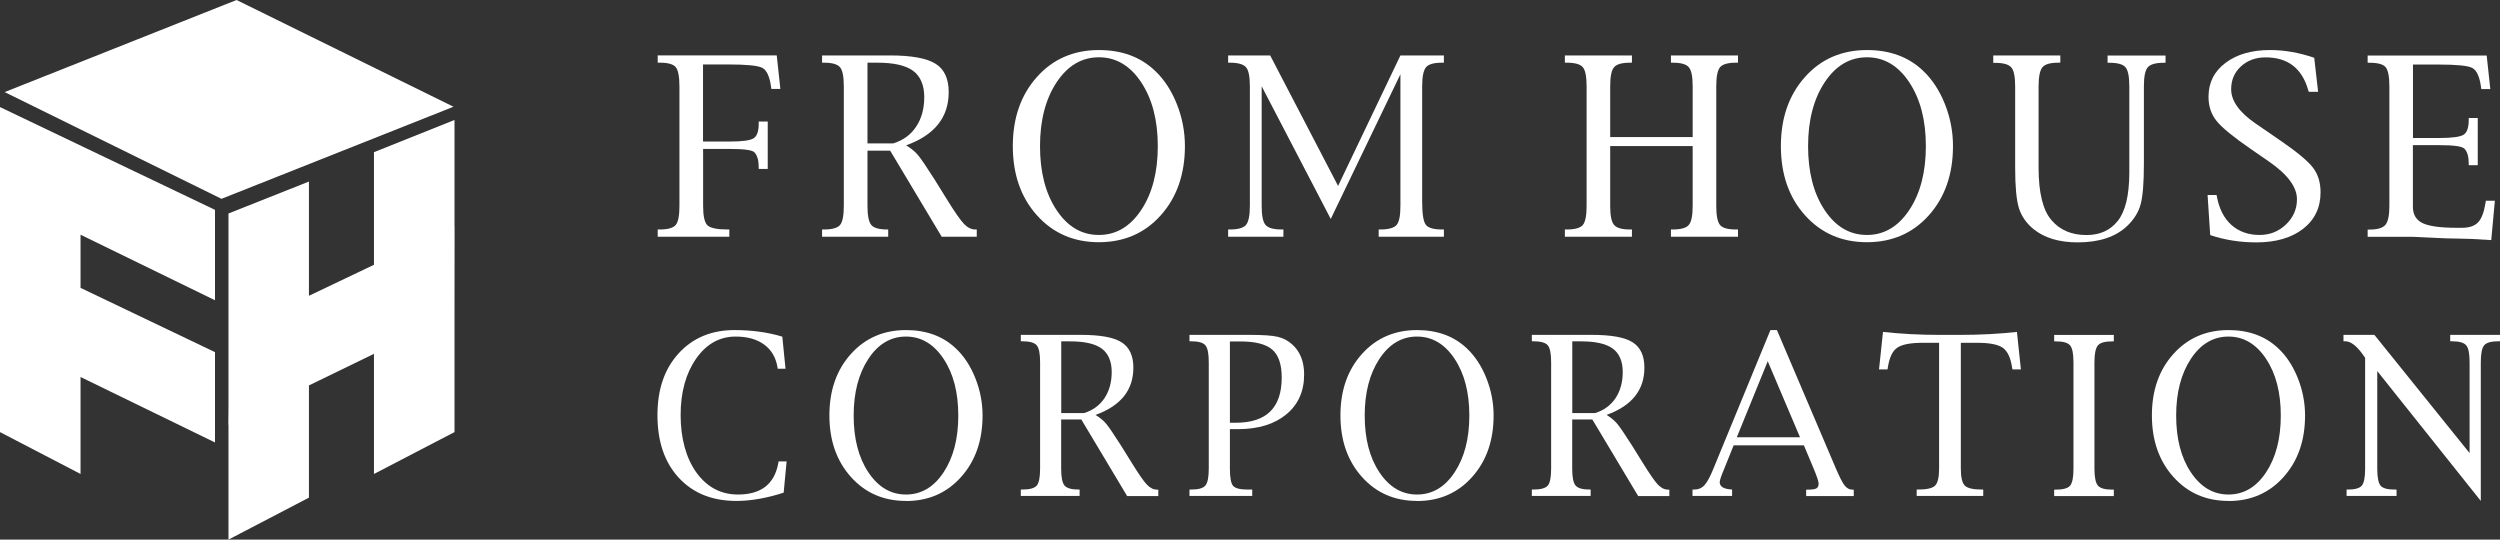
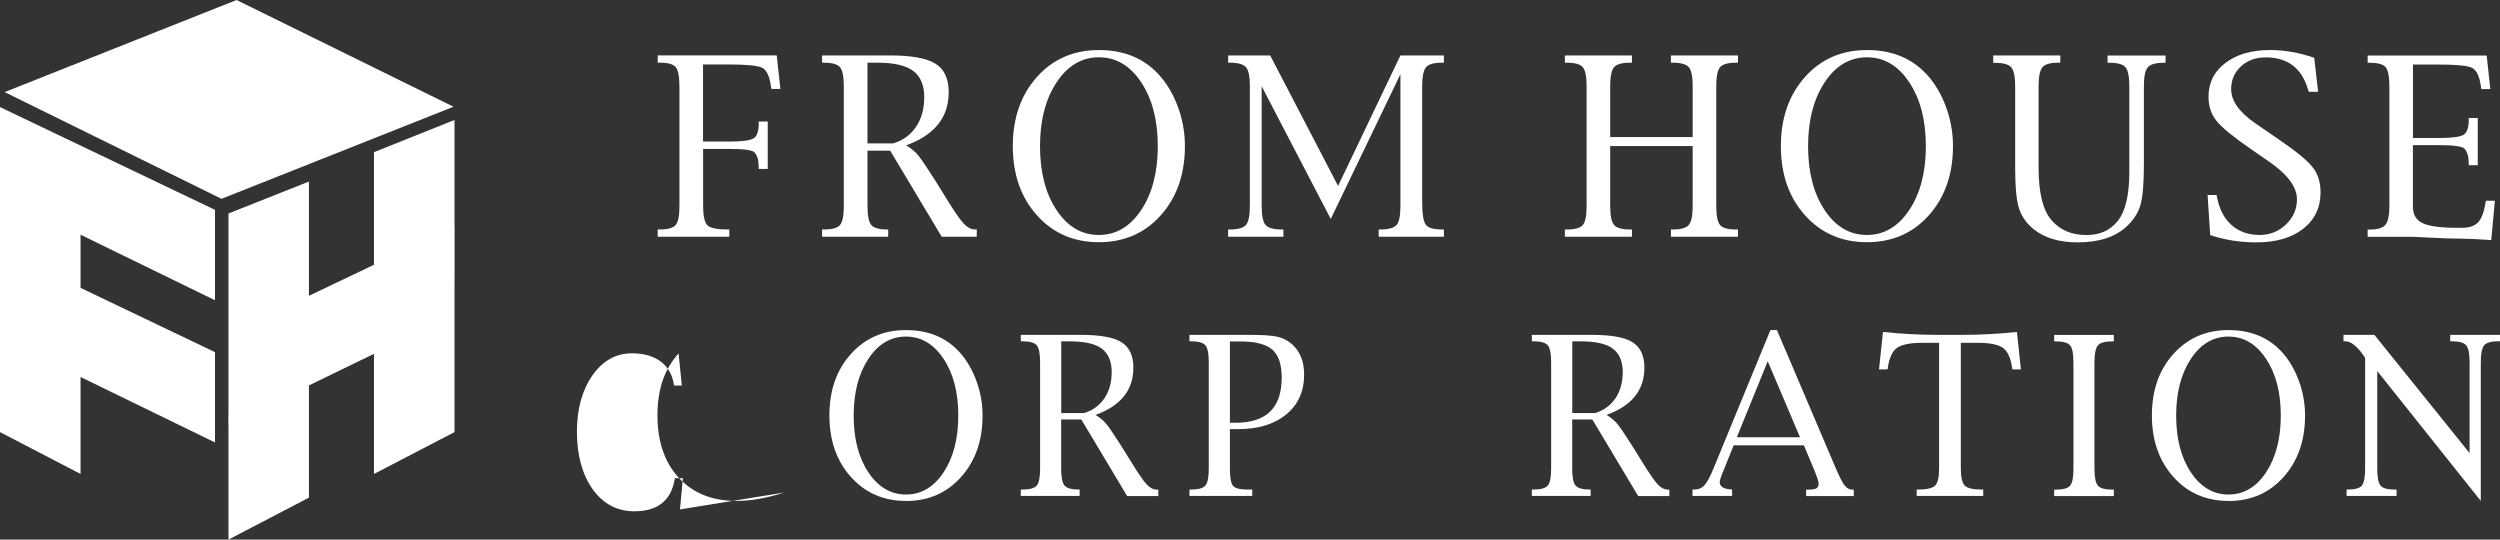
<svg xmlns="http://www.w3.org/2000/svg" id="_レイヤー_1" viewBox="0 0 296.75 64.05">
  <rect x="0" y="0" width="296.75" height="64.05" fill="#333333" stroke="none" />
  <defs>
    <style>.cls-1{fill:#fff;}</style>
  </defs>
  <g>
    <path class="cls-1" d="m83.46,17.67v6.77c0,1.2.17,1.97.51,2.3.34.33,1.14.5,2.38.5h.22v.86h-8.5v-.86h.25c.96,0,1.59-.18,1.89-.54.3-.36.44-1.11.44-2.26v-14.16c0-1.19-.15-1.96-.44-2.31-.29-.35-.92-.53-1.89-.53h-.25v-.86h14.13l.43,3.98h-1.07l-.04-.29c-.17-1.21-.52-1.95-1.04-2.22s-1.88-.4-4.07-.4h-2.96v9.15h3.23c1.44,0,2.37-.13,2.77-.38.41-.26.61-.84.61-1.75v-.24h1.07v5.62h-1.07v-.21c0-.82-.17-1.4-.51-1.76-.26-.27-1.22-.4-2.87-.4h-3.23Z" />
    <path class="cls-1" d="m102.97,17.88v6.56c0,1.15.15,1.9.45,2.26.3.36.93.54,1.89.54h.12v.86h-7.85v-.86h.21c.98,0,1.62-.18,1.92-.53.3-.36.45-1.11.45-2.27v-14.2c0-1.15-.15-1.91-.45-2.26-.3-.36-.94-.54-1.92-.54h-.21v-.86h8.07c2.55,0,4.34.33,5.39.98s1.57,1.78,1.57,3.38c0,1.5-.42,2.77-1.26,3.82-.84,1.05-2.1,1.88-3.79,2.49.6.37,1.08.76,1.43,1.19.35.42,1,1.38,1.94,2.86l1.44,2.32c.93,1.51,1.61,2.49,2.04,2.94.42.45.88.68,1.36.68h.17v.86h-4.16l-6.12-10.22h-2.7Zm0-.86h3.06c1.17-.36,2.08-1.02,2.72-1.99.64-.96.96-2.13.96-3.51s-.44-2.46-1.32-3.11c-.88-.65-2.3-.97-4.25-.97h-1.17v9.58Z" />
    <path class="cls-1" d="m130.44,28.75c-3,0-5.45-1.07-7.36-3.2s-2.86-4.87-2.86-8.21.96-6.07,2.86-8.2,4.36-3.2,7.36-3.2c2.71,0,4.92.81,6.64,2.44,1.1,1.04,1.97,2.36,2.61,3.97.64,1.61.96,3.27.96,4.99,0,3.34-.96,6.08-2.86,8.21s-4.36,3.2-7.36,3.2Zm0-.86c2.03,0,3.71-.99,5.02-2.96s1.97-4.5,1.97-7.58-.66-5.6-1.97-7.58c-1.31-1.98-2.99-2.97-5.02-2.97s-3.71.99-5.02,2.97c-1.31,1.98-1.97,4.51-1.97,7.58s.65,5.61,1.96,7.58c1.31,1.98,2.98,2.96,5.03,2.96Z" />
    <path class="cls-1" d="m149.76,10.24v14.2c0,1.15.15,1.9.46,2.26.31.36.95.54,1.93.54h.19v.86h-6.56v-.86h.19c.98,0,1.62-.18,1.93-.54.3-.36.46-1.11.46-2.26v-14.2c0-1.15-.15-1.91-.46-2.26-.31-.36-.95-.54-1.93-.54h-.19v-.86h4.99l8.06,15.49,7.4-15.49h5.16v.86h-.22c-.97,0-1.6.18-1.9.54-.3.36-.46,1.11-.46,2.26v13.66c0,1.52.15,2.45.46,2.81.3.36.94.53,1.9.53h.22v.86h-7.74v-.86h.17c.99,0,1.64-.18,1.95-.53.31-.36.46-1.11.46-2.27v-15.63l-8.27,17.18-8.2-15.75Z" />
    <path class="cls-1" d="m191.13,17.34v7.1c0,1.15.15,1.9.46,2.26.3.36.94.54,1.91.54h.21v.86h-7.96v-.86h.22c.97,0,1.61-.18,1.91-.53.3-.36.45-1.11.45-2.27v-14.2c0-1.15-.15-1.91-.45-2.26-.3-.36-.94-.54-1.91-.54h-.22v-.86h7.96v.86h-.21c-.97,0-1.61.18-1.91.54-.31.36-.46,1.11-.46,2.26v6.03h9.79v-6.03c0-1.15-.15-1.91-.46-2.26-.3-.36-.94-.54-1.91-.54h-.21v-.86h7.96v.86h-.22c-.97,0-1.61.18-1.91.54-.3.36-.45,1.11-.45,2.26v14.2c0,1.16.15,1.91.45,2.27.3.36.94.53,1.91.53h.22v.86h-7.96v-.86h.21c.97,0,1.61-.18,1.91-.54.31-.36.46-1.11.46-2.26v-7.1h-9.79Z" />
    <path class="cls-1" d="m221.61,28.75c-3,0-5.45-1.07-7.36-3.2s-2.86-4.87-2.86-8.21.96-6.07,2.86-8.2,4.36-3.2,7.36-3.2c2.71,0,4.92.81,6.64,2.44,1.1,1.04,1.97,2.36,2.61,3.97.64,1.61.96,3.27.96,4.99,0,3.34-.96,6.08-2.86,8.21s-4.36,3.2-7.36,3.2Zm0-.86c2.03,0,3.71-.99,5.02-2.96s1.97-4.5,1.97-7.58-.66-5.6-1.97-7.58c-1.31-1.98-2.99-2.97-5.02-2.97s-3.71.99-5.02,2.97c-1.31,1.98-1.97,4.51-1.97,7.58s.65,5.61,1.96,7.58c1.31,1.98,2.98,2.96,5.03,2.96Z" />
    <path class="cls-1" d="m236.6,7.44v-.86h7.96v.86h-.22c-.97,0-1.6.18-1.9.54-.3.36-.46,1.11-.46,2.26v9.67c0,2.96.51,5.03,1.52,6.21,1.01,1.19,2.4,1.78,4.17,1.78,1.59,0,2.83-.56,3.72-1.69s1.34-3,1.36-5.62v-10.34c0-1.15-.15-1.91-.45-2.26-.3-.36-.94-.54-1.92-.54h-.21v-.86h6.88v.86h-.18c-.98,0-1.62.18-1.93.54-.31.36-.46,1.11-.46,2.26v9.2c0,2.25-.13,3.84-.38,4.78-.25.94-.78,1.8-1.59,2.58-1.36,1.3-3.32,1.96-5.89,1.96-2.19,0-3.92-.52-5.21-1.55-.88-.71-1.47-1.56-1.77-2.54-.3-.99-.44-2.57-.44-4.75v-9.67c0-1.15-.15-1.91-.46-2.26-.31-.36-.95-.54-1.92-.54h-.2Z" />
    <path class="cls-1" d="m262.35,27.88l-.31-4.73h1.07l.04.22c.28,1.45.85,2.56,1.73,3.34.88.78,1.99,1.18,3.33,1.18,1.22,0,2.26-.41,3.13-1.24s1.31-1.83,1.31-2.99c0-1.47-1.12-2.97-3.36-4.51l-2.13-1.47c-2.06-1.42-3.42-2.53-4.05-3.32-.64-.79-.96-1.75-.96-2.87,0-1.67.67-3.01,2.01-4.02,1.34-1.02,3.11-1.53,5.3-1.53,1.71,0,3.46.31,5.24.92l.46,4.04h-1.11l-.07-.22c-.74-2.58-2.42-3.87-5.05-3.87-1.18,0-2.15.36-2.93,1.07-.77.71-1.16,1.61-1.16,2.71,0,1.38.96,2.73,2.87,4.05l3.07,2.11c1.92,1.32,3.17,2.37,3.77,3.15.6.78.9,1.76.9,2.93,0,1.81-.69,3.25-2.07,4.33-1.38,1.07-3.23,1.61-5.55,1.61-1.94,0-3.77-.29-5.49-.87Z" />
    <path class="cls-1" d="m286.41,17.23v7.31c0,.93.39,1.58,1.16,1.95.78.37,2.14.55,4.1.55h.58c.85,0,1.49-.22,1.9-.65.41-.43.7-1.2.88-2.3l.04-.26h1.07l-.43,4.67c-1.75-.12-3.05-.18-3.91-.18-.91,0-1.98-.04-3.22-.11-1.21-.06-1.94-.1-2.18-.1h-5.36v-.86h.25c.92,0,1.54-.19,1.86-.56.31-.37.47-1.12.47-2.24v-14.16c0-1.19-.15-1.96-.44-2.31-.29-.35-.92-.53-1.89-.53h-.25v-.86h14.13l.43,3.98h-1.07l-.04-.29c-.17-1.21-.52-1.95-1.04-2.22s-1.88-.4-4.07-.4h-2.96v8.72h3.16c1.48,0,2.42-.13,2.84-.38.41-.26.62-.84.62-1.75v-.24h1.07v5.6h-1.07v-.21c0-.81-.17-1.4-.51-1.75-.28-.28-1.26-.42-2.94-.42h-3.16Z" />
-     <path class="cls-1" d="m93.05,58.47c-2.03.66-3.91.99-5.64.99-2.87,0-5.15-.92-6.84-2.75-1.69-1.83-2.53-4.31-2.53-7.42s.84-5.5,2.51-7.34c1.68-1.84,3.89-2.77,6.65-2.77,2.04,0,3.93.26,5.66.78l.38,3.81h-.92l-.04-.22c-.2-1.14-.72-2.03-1.59-2.66s-1.99-.94-3.37-.94c-1.9,0-3.46.87-4.69,2.62-1.22,1.75-1.84,3.98-1.84,6.7s.63,5.09,1.88,6.83c1.26,1.73,2.9,2.6,4.93,2.6,2.74,0,4.33-1.24,4.78-3.72l.04-.21h.95l-.35,3.71Z" />
+     <path class="cls-1" d="m93.05,58.47c-2.03.66-3.91.99-5.64.99-2.87,0-5.15-.92-6.84-2.75-1.69-1.83-2.53-4.31-2.53-7.42s.84-5.5,2.51-7.34l.38,3.81h-.92l-.04-.22c-.2-1.14-.72-2.03-1.59-2.66s-1.99-.94-3.37-.94c-1.9,0-3.46.87-4.69,2.62-1.22,1.75-1.84,3.98-1.84,6.7s.63,5.09,1.88,6.83c1.26,1.73,2.9,2.6,4.93,2.6,2.74,0,4.33-1.24,4.78-3.72l.04-.21h.95l-.35,3.71Z" />
    <path class="cls-1" d="m107.54,59.46c-2.66,0-4.84-.95-6.54-2.85s-2.55-4.33-2.55-7.3.85-5.4,2.55-7.29,3.88-2.84,6.54-2.84c2.41,0,4.38.72,5.91,2.17.98.92,1.75,2.1,2.32,3.53.57,1.43.86,2.91.86,4.44,0,2.97-.85,5.4-2.55,7.3s-3.88,2.85-6.54,2.85Zm0-.76c1.81,0,3.3-.88,4.46-2.63s1.75-4,1.75-6.74-.58-4.98-1.75-6.74-2.66-2.64-4.46-2.64-3.3.88-4.46,2.64-1.75,4-1.75,6.74.58,4.99,1.75,6.74,2.65,2.63,4.47,2.63Z" />
    <path class="cls-1" d="m125.96,49.79v5.83c0,1.02.13,1.69.4,2.01.27.32.83.48,1.68.48h.11v.76h-6.98v-.76h.18c.87,0,1.44-.16,1.71-.47.27-.32.4-.99.4-2.02v-12.62c0-1.02-.13-1.69-.4-2.01-.27-.32-.84-.48-1.71-.48h-.18v-.76h7.17c2.26,0,3.86.29,4.79.88s1.4,1.59,1.4,3.01c0,1.33-.37,2.46-1.12,3.4-.75.93-1.87,1.67-3.37,2.21.53.33.96.68,1.27,1.06.32.38.89,1.22,1.73,2.54l1.28,2.06c.83,1.34,1.43,2.21,1.81,2.61.38.4.78.6,1.21.6h.15v.76h-3.7l-5.44-9.09h-2.4Zm0-.76h2.72c1.04-.32,1.84-.91,2.42-1.76.57-.86.86-1.9.86-3.12s-.39-2.19-1.18-2.77-2.04-.86-3.77-.86h-1.04v8.52Z" />
    <path class="cls-1" d="m145.99,50.94v4.68c0,1.06.12,1.74.37,2.04.25.3.82.45,1.72.45h.56v.76h-7.45v-.76h.2c.86,0,1.43-.16,1.69-.48.27-.32.4-.99.4-2.01v-12.62c0-1.02-.13-1.69-.4-2.01-.27-.32-.83-.48-1.69-.48h-.2v-.76h7.18c1.51,0,2.59.07,3.25.22.66.15,1.24.44,1.74.89.96.85,1.44,2.05,1.44,3.6,0,1.99-.71,3.57-2.12,4.73s-3.32,1.75-5.73,1.75h-.98Zm0-.76h.71c1.81,0,3.18-.45,4.08-1.34.91-.9,1.36-2.24,1.36-4.02,0-1.56-.37-2.66-1.11-3.31s-2-.98-3.77-.98h-1.27v9.67Z" />
-     <path class="cls-1" d="m168.2,59.46c-2.66,0-4.84-.95-6.54-2.85s-2.55-4.33-2.55-7.3.85-5.4,2.55-7.29,3.88-2.84,6.54-2.84c2.41,0,4.38.72,5.91,2.17.98.92,1.75,2.1,2.32,3.53.57,1.43.86,2.91.86,4.44,0,2.97-.85,5.4-2.55,7.3s-3.88,2.85-6.54,2.85Zm0-.76c1.81,0,3.3-.88,4.46-2.63s1.75-4,1.75-6.74-.58-4.98-1.75-6.74-2.66-2.64-4.46-2.64-3.3.88-4.46,2.64-1.75,4-1.75,6.74.58,4.99,1.75,6.74,2.65,2.63,4.47,2.63Z" />
    <path class="cls-1" d="m186.62,49.79v5.83c0,1.02.13,1.69.4,2.01.27.32.83.48,1.68.48h.11v.76h-6.98v-.76h.18c.87,0,1.44-.16,1.71-.47.27-.32.4-.99.4-2.02v-12.62c0-1.02-.13-1.69-.4-2.01-.27-.32-.84-.48-1.71-.48h-.18v-.76h7.17c2.26,0,3.86.29,4.79.88s1.4,1.59,1.4,3.01c0,1.33-.37,2.46-1.12,3.4-.75.93-1.87,1.67-3.37,2.21.53.33.96.68,1.27,1.06.32.38.89,1.22,1.73,2.54l1.28,2.06c.83,1.34,1.43,2.21,1.81,2.61.38.4.78.6,1.21.6h.15v.76h-3.7l-5.44-9.09h-2.4Zm0-.76h2.72c1.04-.32,1.84-.91,2.42-1.76.57-.86.86-1.9.86-3.12s-.39-2.19-1.18-2.77-2.04-.86-3.77-.86h-1.04v8.52Z" />
    <path class="cls-1" d="m205.79,52.85l-1.15,2.85c-.34.81-.51,1.32-.51,1.53,0,.5.42.79,1.27.86l.2.02v.76h-4.7v-.76h.2c.49,0,.9-.17,1.22-.52s.68-1.01,1.07-1.98l6.76-16.43h.77l7,16.43c.44,1.02.78,1.69,1.04,2.02.25.32.56.49.92.49h.16v.76h-5.65v-.76h.21c.5,0,.84-.05,1.01-.15s.26-.29.26-.58c0-.24-.2-.83-.59-1.77l-1.16-2.76h-8.34Zm.36-.95h7.51l-3.83-9.02-3.67,9.02Z" />
    <path class="cls-1" d="m230.17,40.69h-1.95c-1.46,0-2.47.2-3.03.59-.56.39-.92,1.17-1.1,2.32l-.04.25h-1.01l.47-4.45c2.13.23,4.35.35,6.66.35h2.58c2.31,0,4.53-.12,6.66-.35l.47,4.45h-1l-.05-.25c-.17-1.15-.54-1.92-1.1-2.32-.56-.39-1.57-.59-3.03-.59h-1.95v14.93c0,1.03.16,1.71.47,2.02.32.31.98.47,2.01.47h.18v.76h-7.9v-.76h.18c1.03,0,1.7-.16,2.01-.47.31-.31.47-.99.47-2.02v-14.93Z" />
    <path class="cls-1" d="m250.91,58.88h-7.08v-.76h.2c.86,0,1.43-.16,1.69-.47.27-.32.4-.99.4-2.02v-12.62c0-1.02-.13-1.69-.4-2.01-.27-.32-.83-.48-1.69-.48h-.2v-.76h7.08v.76h-.19c-.86,0-1.43.16-1.7.48-.27.32-.41.99-.41,2.01v12.62c0,1.02.14,1.69.41,2.01.27.32.84.48,1.7.48h.19v.76Z" />
    <path class="cls-1" d="m264.52,59.46c-2.66,0-4.84-.95-6.54-2.85s-2.55-4.33-2.55-7.3.85-5.4,2.55-7.29,3.88-2.84,6.54-2.84c2.41,0,4.38.72,5.91,2.17.98.92,1.75,2.1,2.32,3.53.57,1.43.86,2.91.86,4.44,0,2.97-.85,5.4-2.55,7.3s-3.88,2.85-6.54,2.85Zm0-.76c1.81,0,3.3-.88,4.46-2.63s1.75-4,1.75-6.74-.58-4.98-1.75-6.74-2.66-2.64-4.46-2.64-3.3.88-4.46,2.64-1.75,4-1.75,6.74.58,4.99,1.75,6.74,2.65,2.63,4.47,2.63Z" />
    <path class="cls-1" d="m282.18,44.05v11.57c0,1.03.13,1.7.39,2.02.26.32.82.47,1.68.47h.22v.76h-5.93v-.76h.15c.85,0,1.4-.16,1.66-.47s.39-.99.39-2.02v-13.15l-.37-.52c-.71-.96-1.38-1.44-1.98-1.44h-.22v-.76h3.67l11.3,14.03v-10.78c0-1.02-.13-1.69-.4-2.01-.27-.32-.83-.48-1.7-.48h-.2v-.76h5.92v.76h-.22c-.85,0-1.4.16-1.67.48-.27.32-.4.99-.4,2.01v16.46s-12.28-15.4-12.28-15.4Z" />
  </g>
  <g>
    <g>
      <polygon class="cls-1" points="25.52 41.8 9.56 34.17 9.56 27.86 25.52 35.64 25.52 24.91 0 12.71 0 13.77 0 23.21 0 29.6 0 40.1 0 51.29 9.56 56.26 9.56 44.75 25.52 52.52 25.52 41.8" />
      <polygon class="cls-1" points="53.95 26.88 53.95 14.24 44.39 18.06 44.39 31.43 36.67 35.11 36.67 21.55 27.12 25.34 27.12 48.43 27.1 50.39 27.12 50.38 27.12 64.05 36.67 59.07 36.67 45.75 44.39 42 44.39 56.26 53.95 51.29 53.95 37.37 53.95 37.37 53.96 26.87 53.95 26.88" />
    </g>
    <polygon class="cls-1" points="26.29 23.6 .55 10.93 28.08 0 53.83 12.67 26.29 23.6" />
  </g>
</svg>